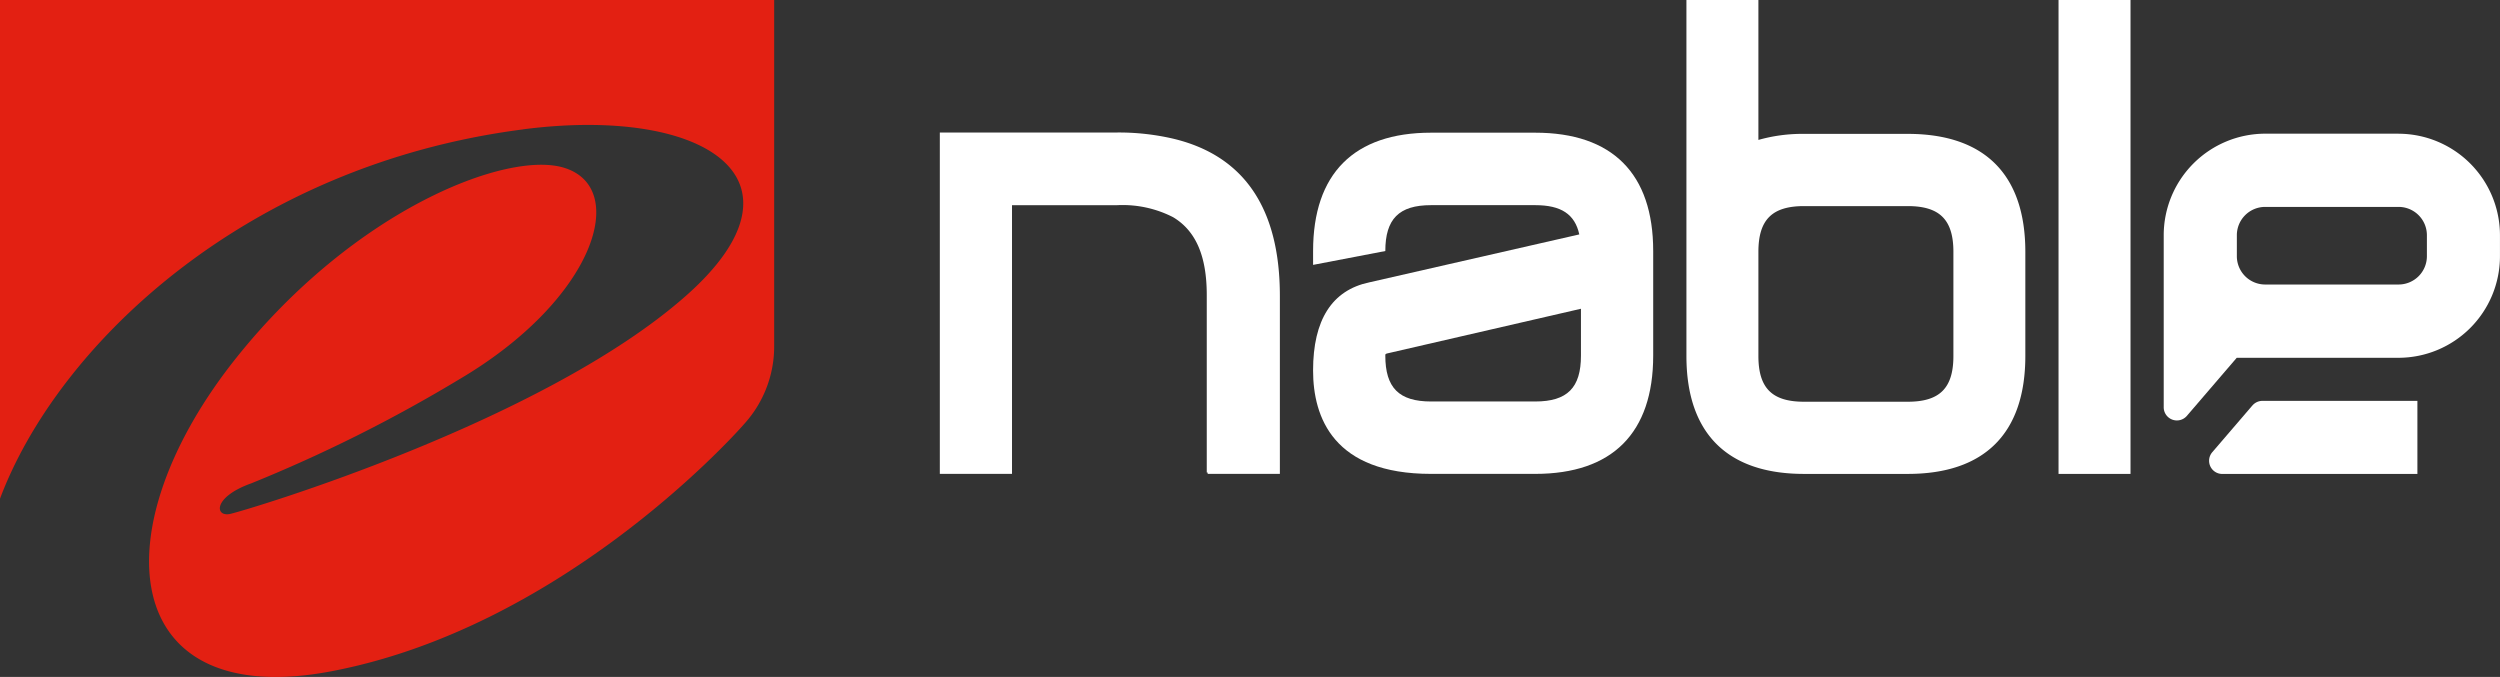
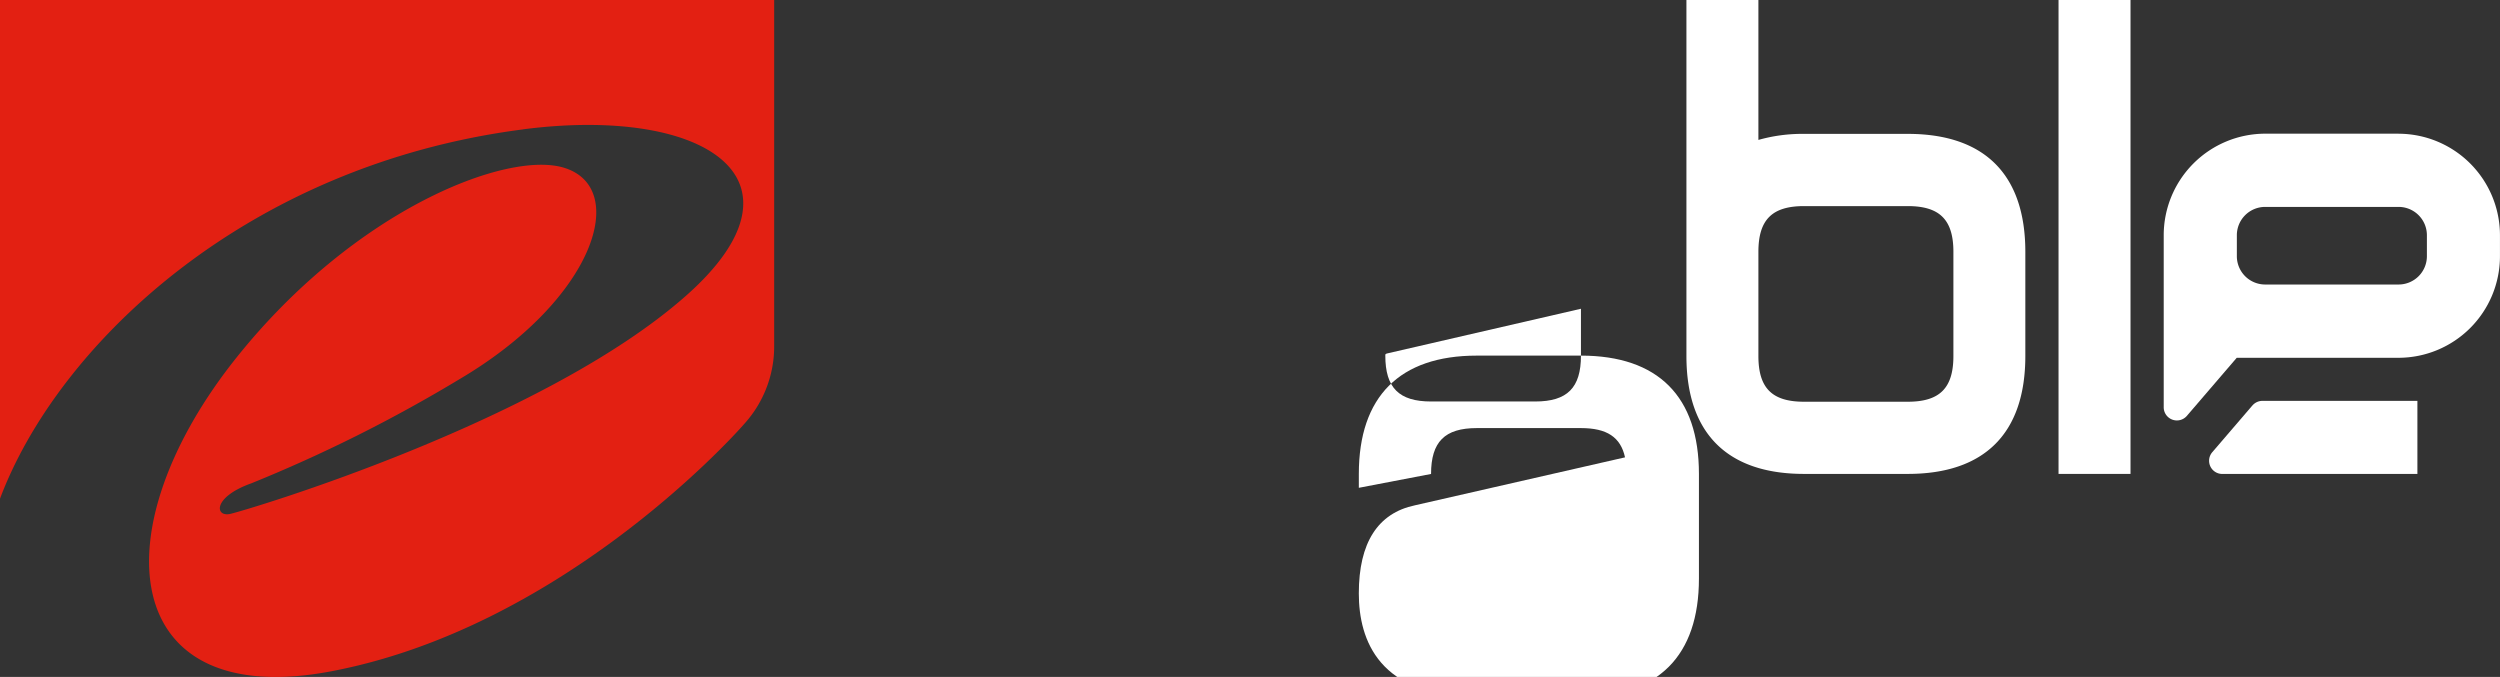
<svg xmlns="http://www.w3.org/2000/svg" width="206.669" height="55.958" viewBox="0 0 206.669 55.958">
  <rect x="0" y="0" width="206.669" height="55.958" fill="#333333" stroke="none" />
  <defs>
    <style>
      .cls-1 {
        fill: #e32012;
      }

      .cls-2 {
        fill: #fff;
      }
    </style>
  </defs>
  <g id="Group_97" data-name="Group 97" transform="translate(-856.192 -651.873)">
    <path id="Path_187" data-name="Path 187" class="cls-1" d="M899.422,662.566c15.133-1.956,24.278,4.155,13.544,13.7-11.793,10.484-36.488,17.82-37.748,18.092s-1.454-1.383,1.742-2.527a121.922,121.922,0,0,0,17.171-8.584c11.256-6.618,14.167-15.913,8.621-17.526-4.751-1.379-17.2,3.5-26.931,15.614-11.472,14.281-9.833,29.377,7.76,26.031,18.608-3.539,32.667-18.753,34.2-20.52a9.53,9.53,0,0,0,2.41-6.413V651.873h-64V693.1c4.774-12.713,20.329-27.576,43.23-30.529" transform="translate(0 0)" />
    <g id="Group_97-2" data-name="Group 97" transform="translate(933.885 651.873)">
      <path id="Path_188" data-name="Path 188" class="cls-2" d="M1069.234,681.305c0,2.648-1.127,3.779-3.771,3.779h-8.578c-2.647,0-3.771-1.131-3.771-3.779V680.16h0v-6.328h0v-1.141c0-2.645,1.124-3.779,3.771-3.779h8.578c2.643,0,3.771,1.134,3.771,3.779Zm-3.771-18.364h-8.578a13.31,13.31,0,0,0-3.771.5V651.874h-5.95v29.431c0,6.375,3.361,9.746,9.722,9.746h8.578c6.36,0,9.717-3.371,9.717-9.746v-8.614c0-6.374-3.357-9.75-9.717-9.75" transform="translate(-985.444 -651.874)" />
      <rect id="Rectangle_109" data-name="Rectangle 109" class="cls-2" width="5.95" height="39.177" transform="translate(92.481)" />
-       <path id="Path_189" data-name="Path 189" class="cls-2" d="M1027.031,685.329c0,2.657-1.127,3.792-3.781,3.792h-8.613c-2.651,0-3.779-1.135-3.779-3.792,0-.114,0-.128.127-.174l16.046-3.7ZM1023.25,666.9h-8.613c-6.373,0-9.75,3.387-9.75,9.783v1.145l5.971-1.145c0-2.654,1.129-3.792,3.779-3.792h8.613c2.141,0,3.279.747,3.643,2.419l-17.36,3.963c-3.082.647-4.647,3.1-4.647,7.284,0,3.9,1.7,8.549,9.75,8.549h8.613c6.381,0,9.754-3.383,9.754-9.779v-8.644c0-6.4-3.373-9.783-9.754-9.783" transform="translate(-974.03 -655.931)" />
+       <path id="Path_189" data-name="Path 189" class="cls-2" d="M1027.031,685.329c0,2.657-1.127,3.792-3.781,3.792h-8.613c-2.651,0-3.779-1.135-3.779-3.792,0-.114,0-.128.127-.174l16.046-3.7Zh-8.613c-6.373,0-9.75,3.387-9.75,9.783v1.145l5.971-1.145c0-2.654,1.129-3.792,3.779-3.792h8.613c2.141,0,3.279.747,3.643,2.419l-17.36,3.963c-3.082.647-4.647,3.1-4.647,7.284,0,3.9,1.7,8.549,9.75,8.549h8.613c6.381,0,9.754-3.383,9.754-9.779v-8.644c0-6.4-3.373-9.783-9.754-9.783" transform="translate(-974.03 -655.931)" />
      <path id="Path_190" data-name="Path 190" class="cls-2" d="M1109.935,697.643l-3.318,3.865a1.088,1.088,0,0,0,.825,1.8h16.13v-6.041h-12.812a1.085,1.085,0,0,0-.824.379" transform="translate(-1001.424 -664.128)" />
      <path id="Path_191" data-name="Path 191" class="cls-2" d="M1122.969,677.141a2.342,2.342,0,0,1-2.338,2.34h-11.036a2.342,2.342,0,0,1-2.337-2.34v-1.736a2.342,2.342,0,0,1,2.337-2.34h11.036a2.342,2.342,0,0,1,2.338,2.34Zm-2.338-10.129h-11.036a8.4,8.4,0,0,0-8.383,8.393l0,14.224a1.089,1.089,0,0,0,1.915.71l4.121-4.8h13.378a8.4,8.4,0,0,0,8.383-8.394v-1.736a8.4,8.4,0,0,0-8.383-8.393" transform="translate(-1000.036 -655.961)" />
-       <path id="Path_192" data-name="Path 192" class="cls-2" d="M981.835,667.372a19.874,19.874,0,0,0-4.594-.493H962.618V695.1h5.967V672.886h8.706a9.147,9.147,0,0,1,4.608.992c1.9,1.136,2.786,3.238,2.786,6.445v14.666h.075v.112h5.969V680.386c0-7.275-2.986-11.636-8.894-13.014" transform="translate(-962.618 -655.925)" />
    </g>
  </g>
</svg>